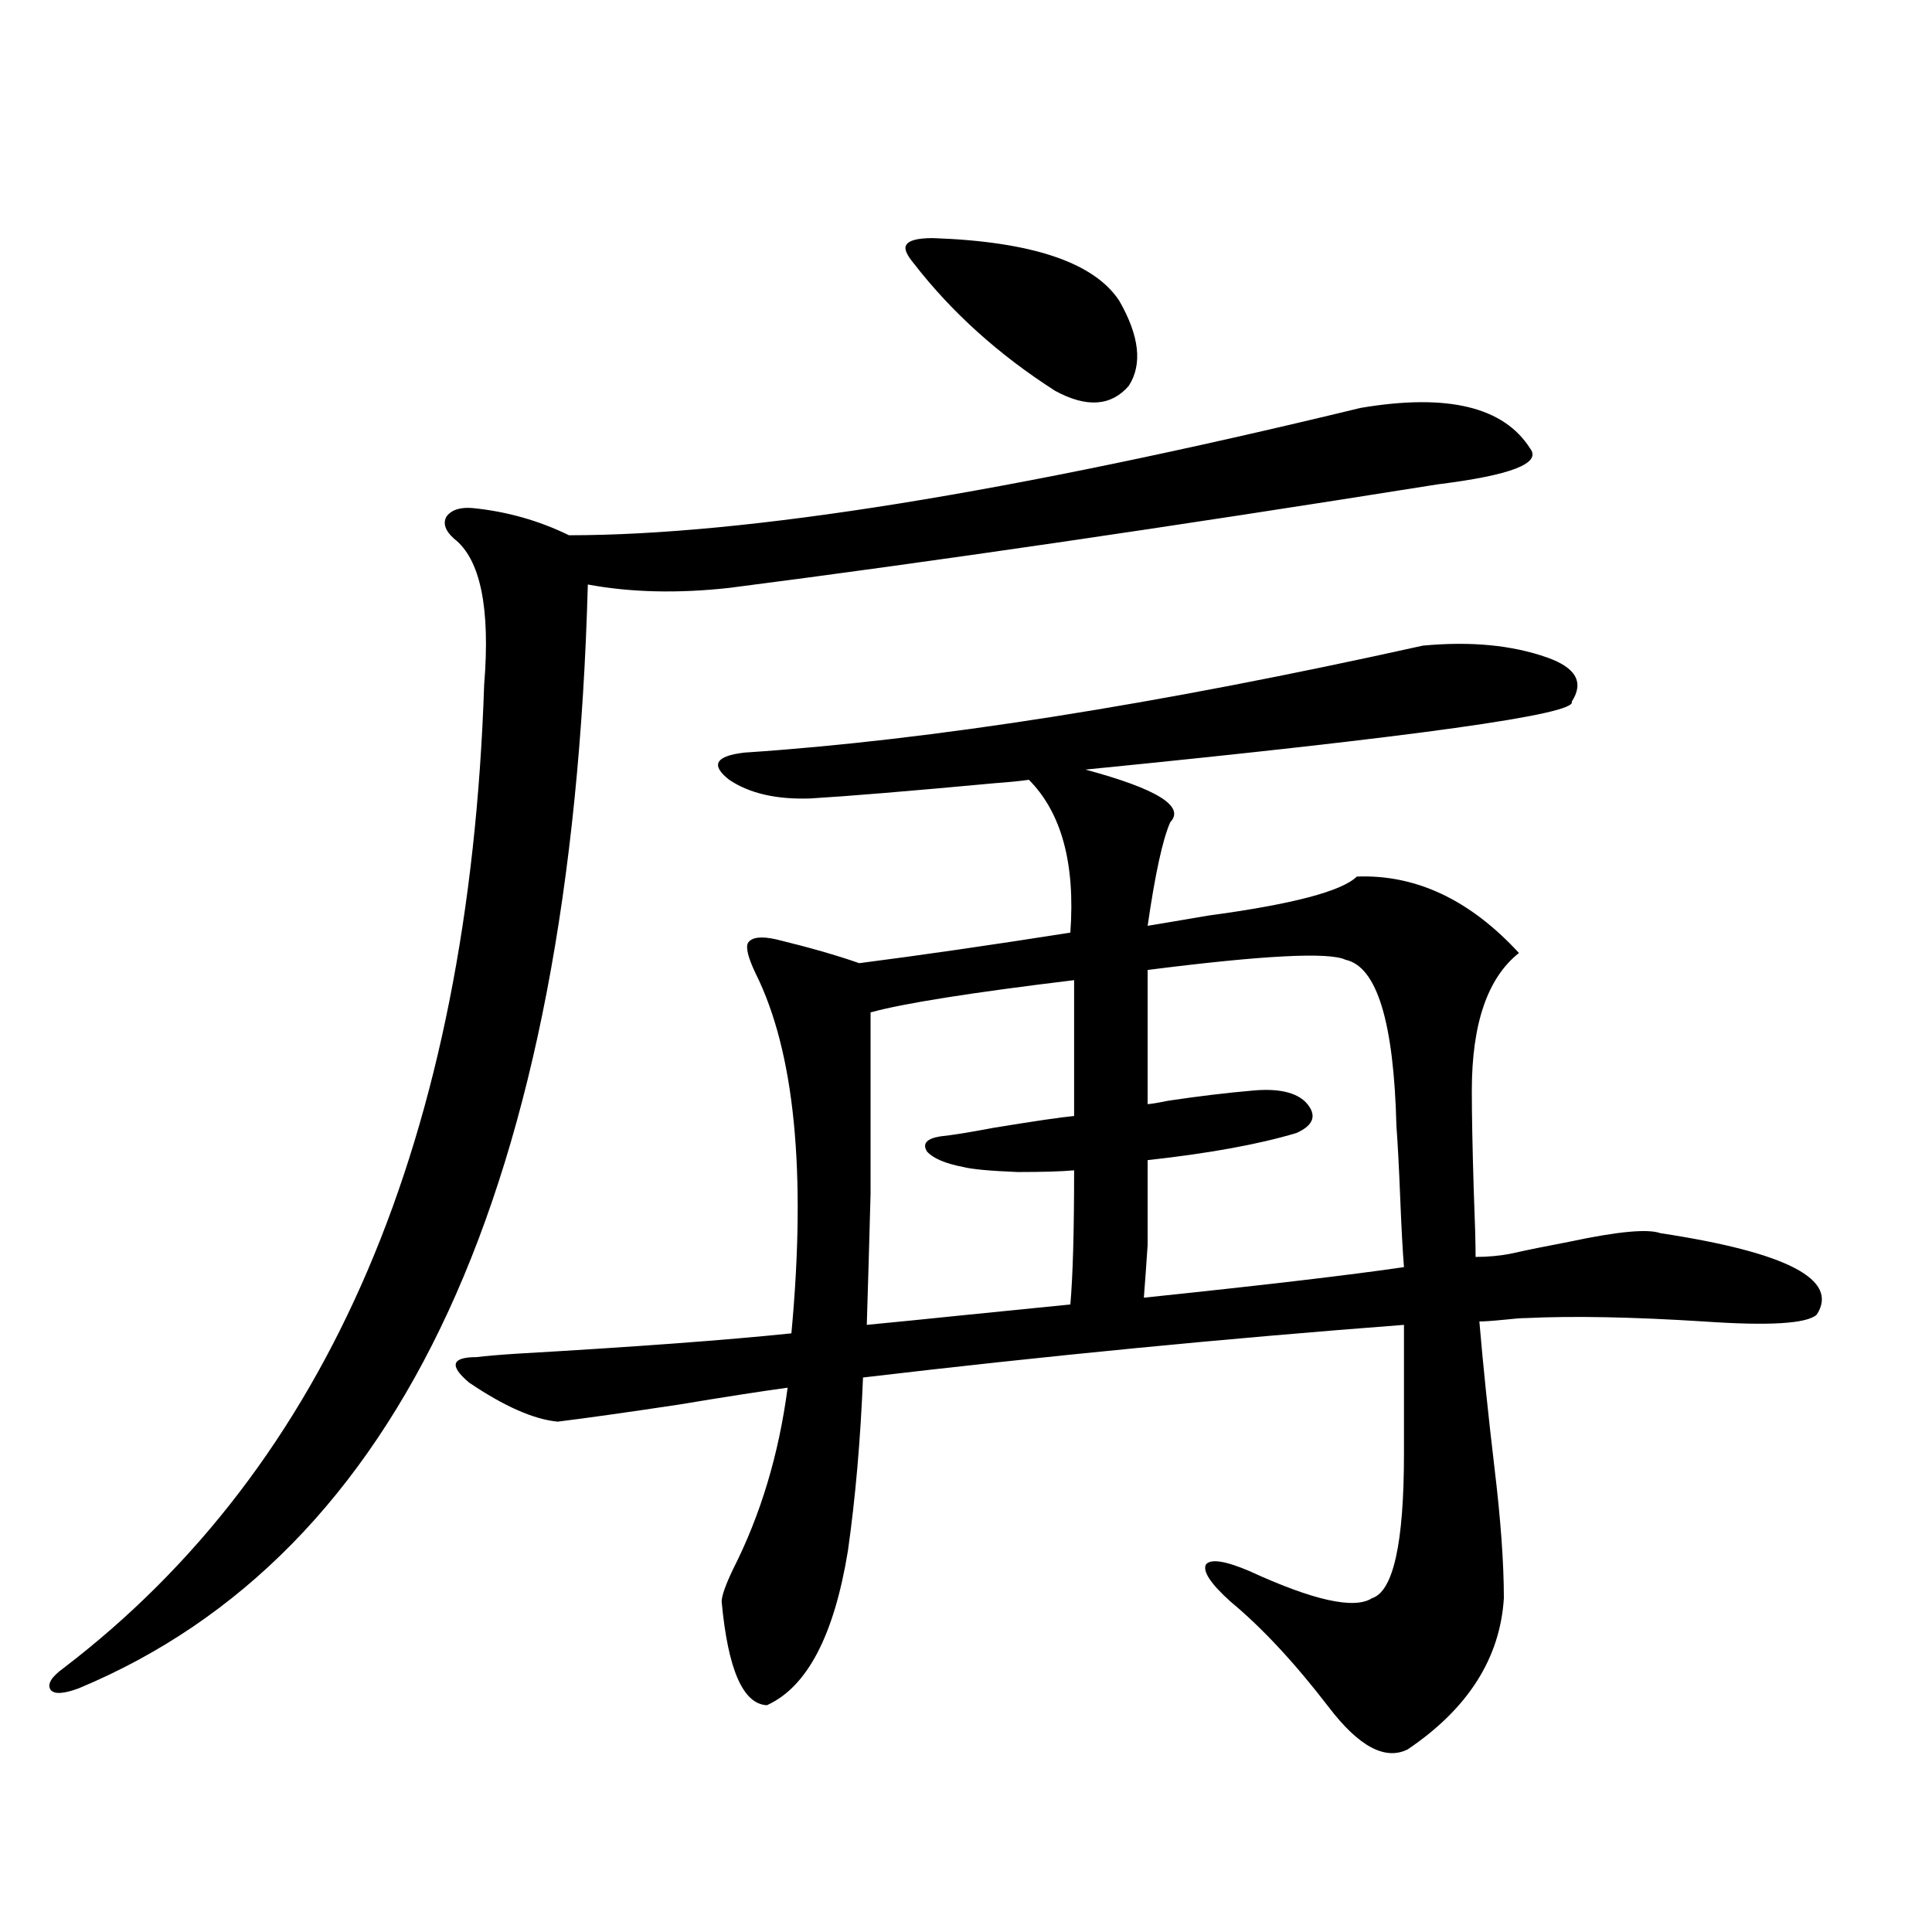
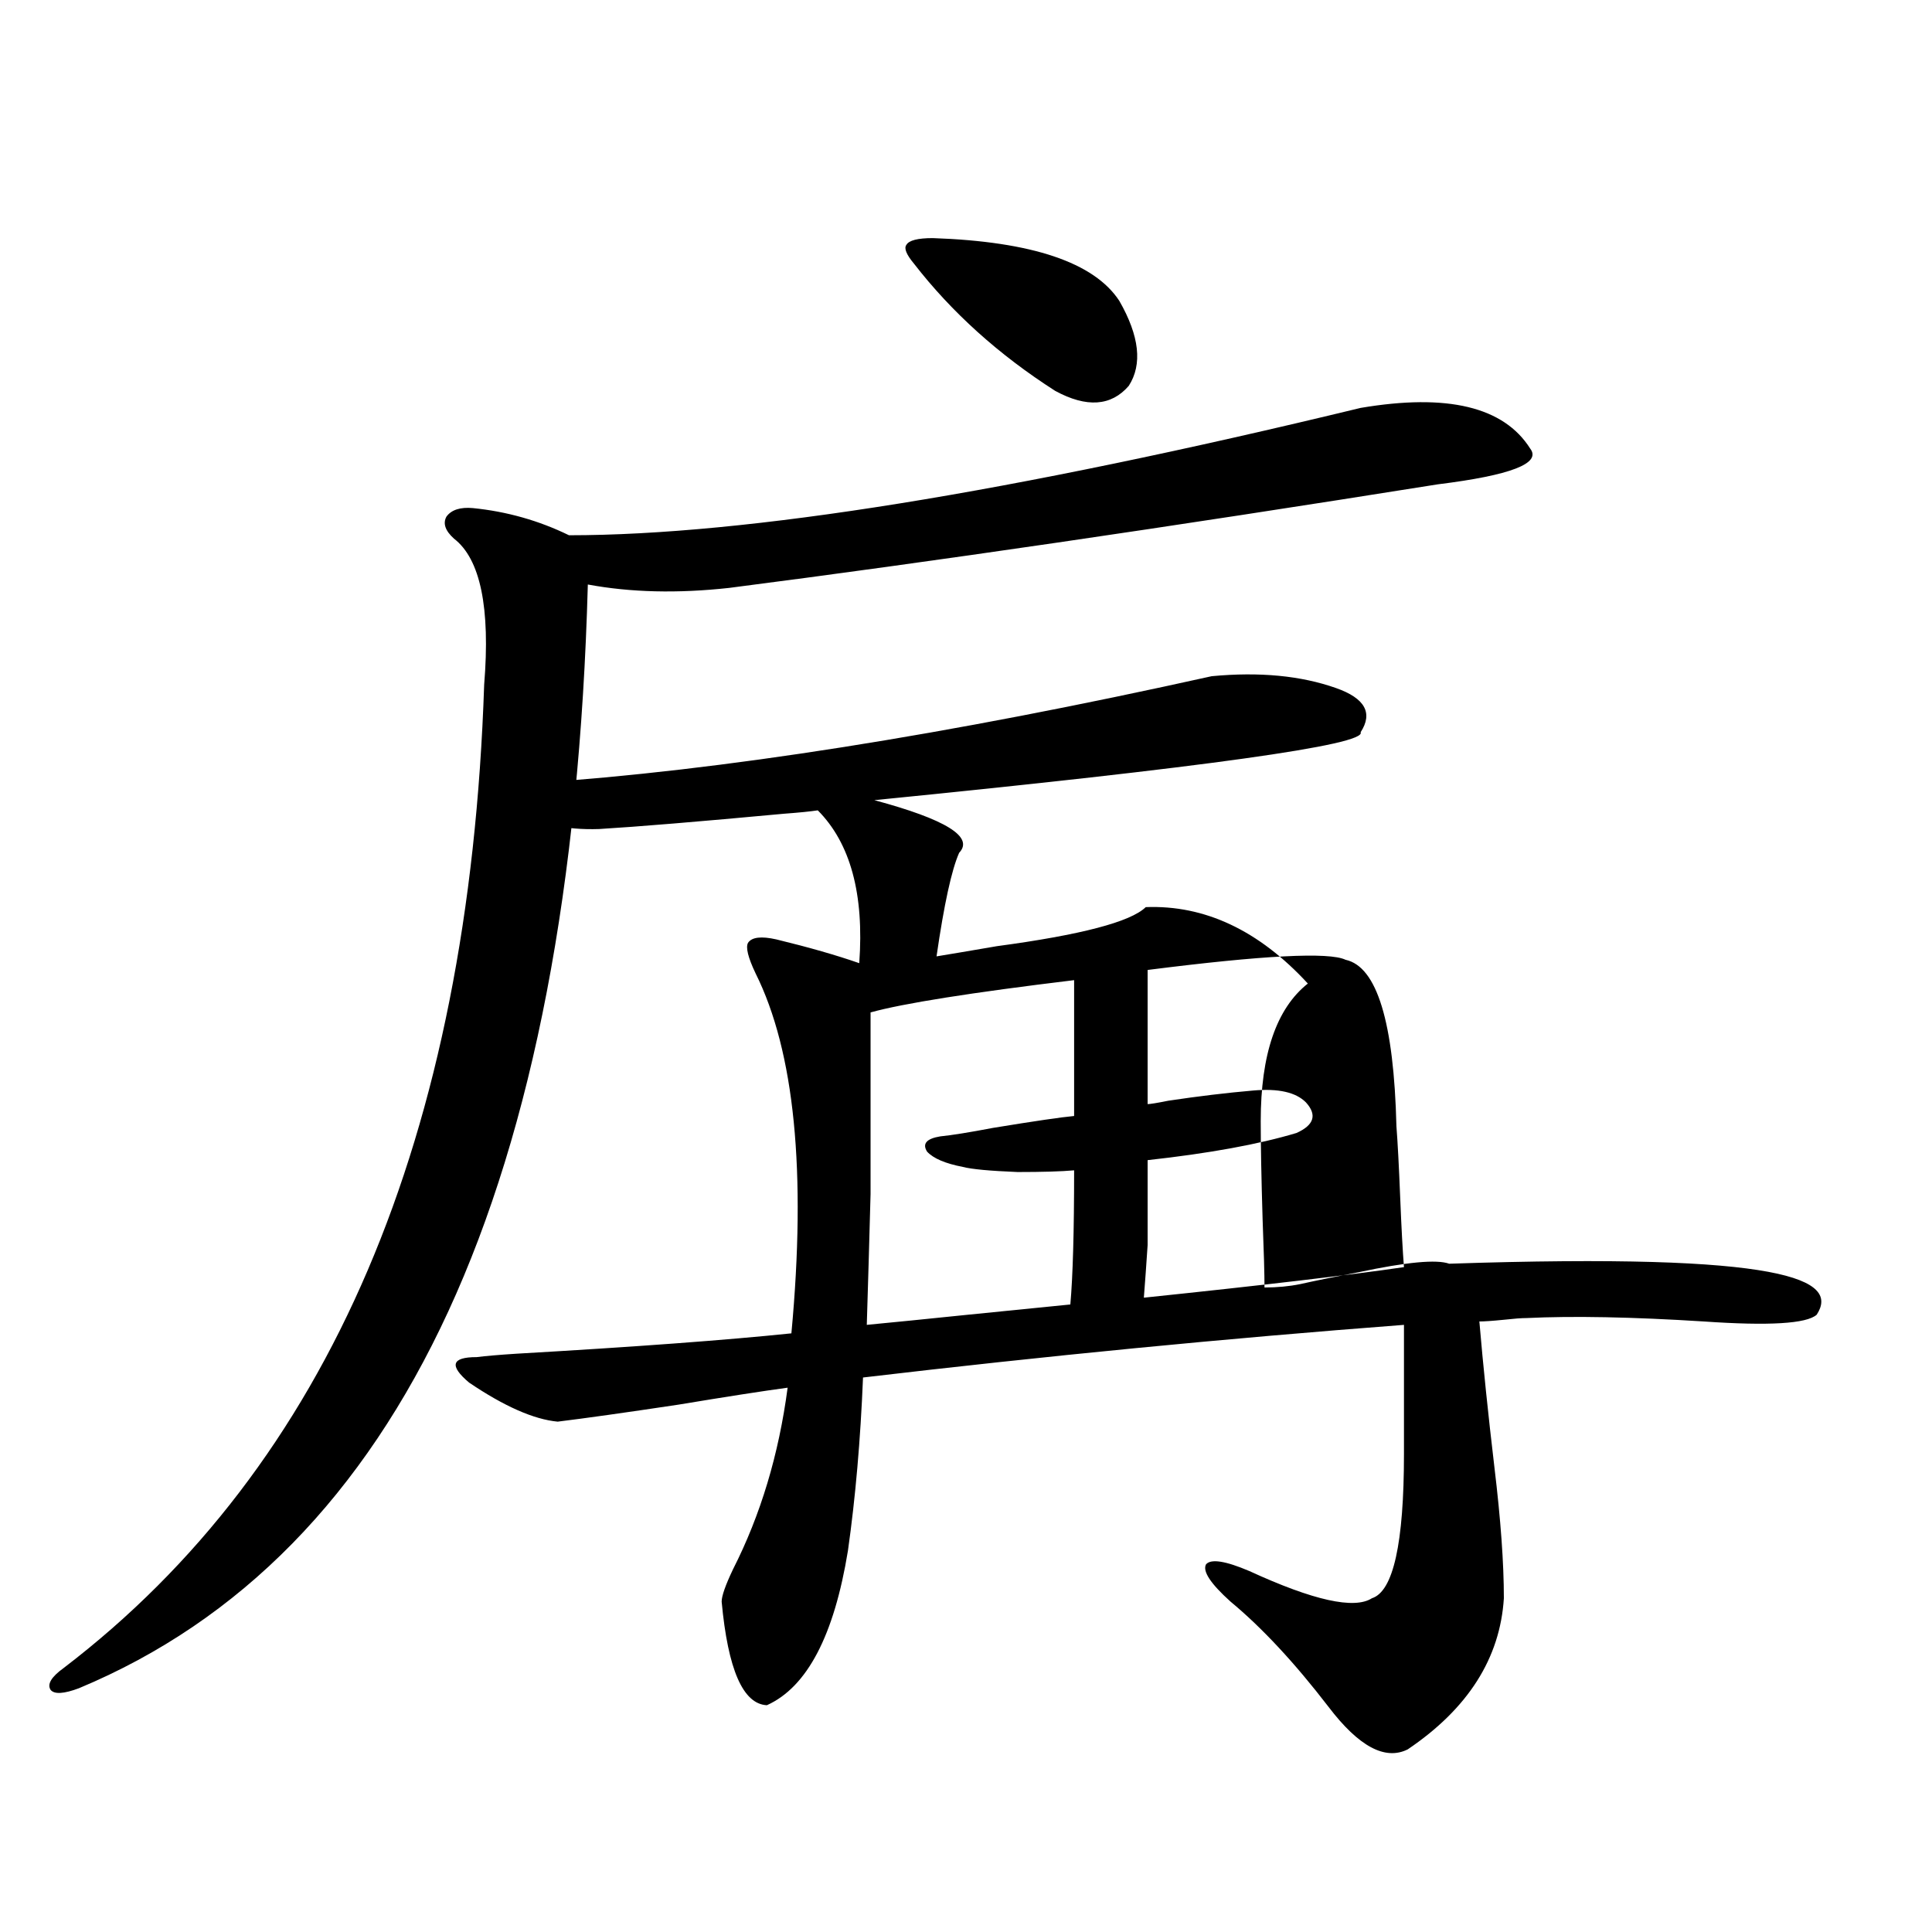
<svg xmlns="http://www.w3.org/2000/svg" version="1.1" id="图层_1" x="0px" y="0px" width="1000px" height="1000px" viewBox="0 0 1000 1000" enable-background="new 0 0 1000 1000" xml:space="preserve">
-   <path d="M704.251,211.133c44.877-7.607,74.145-0.576,87.803,21.094c5.854,7.622-10.091,13.774-47.804,18.457  c-139.844,22.275-262.112,40.142-366.82,53.613c-26.676,2.939-51.065,2.349-73.169-1.758  c-8.46,311.133-96.263,501.567-263.408,571.289c-7.805,2.926-12.683,3.214-14.634,0.879c-1.951-2.938,0.32-6.742,6.829-11.426  c137.223-104.878,209.751-274.507,217.556-508.887c3.247-39.839-1.951-65.039-15.609-75.586c-4.558-4.092-5.854-7.91-3.902-11.426  c2.592-3.516,7.149-4.971,13.658-4.395c17.561,1.758,34.146,6.455,49.755,14.063C386.21,277.051,522.792,255.078,704.251,211.133z   M940.343,680.469c-5.213,4.697-24.725,5.864-58.535,3.516c-37.072-2.334-67.65-2.925-91.705-1.758  c-2.606,0-6.509,0.303-11.707,0.879c-5.854,0.591-10.091,0.879-12.683,0.879c1.951,22.852,4.543,48.052,7.805,75.586  c3.247,26.958,4.878,49.521,4.878,67.676c-1.951,31.051-18.536,57.129-49.755,78.223c-11.707,5.851-25.365-1.469-40.975-21.973  c-17.561-22.852-34.48-41.02-50.73-54.492c-10.411-9.365-14.634-15.82-12.683-19.336c2.592-2.925,10.076-1.758,22.438,3.516  c33.17,15.244,54.298,19.913,63.413,14.063c11.052-3.516,16.585-28.413,16.585-74.707v-66.797  c-92.36,7.031-185.696,16.123-279.993,27.246c-1.311,32.231-3.902,62.114-7.805,89.648c-7.164,43.945-21.143,70.602-41.95,79.98  c-12.362-0.59-20.167-18.457-23.414-53.613c0-2.925,1.951-8.486,5.854-16.699c14.299-28.125,23.734-59.463,28.292-94.043  c-13.018,1.758-31.874,4.697-56.584,8.789c-27.316,4.106-48.139,7.031-62.438,8.789c-12.362-1.167-27.651-7.91-45.853-20.215  c-10.411-8.789-9.115-13.184,3.902-13.184c4.543-0.576,11.372-1.167,20.487-1.758c61.127-3.516,108.61-7.031,142.436-10.547  c7.805-83.784,1.616-145.898-18.536-186.328c-3.902-8.198-5.213-13.472-3.902-15.82c1.951-2.925,6.829-3.516,14.634-1.758  c16.905,4.106,31.219,8.213,42.926,12.305c31.859-4.092,68.291-9.365,109.266-15.82c2.592-35.732-4.558-62.1-21.463-79.102  c-3.902,0.591-9.756,1.182-17.561,1.758c-44.236,4.106-76.096,6.743-95.607,7.91c-17.561,0.591-31.554-2.637-41.95-9.668  c-9.756-7.607-7.164-12.305,7.805-14.063c96.903-6.44,213.974-24.897,351.211-55.371c24.71-2.334,46.173-0.288,64.389,6.152  c14.954,5.273,19.177,12.896,12.683,22.852c3.247,6.455-80.653,18.169-251.701,35.156c37.072,9.971,51.706,19.048,43.901,27.246  c-3.902,8.789-7.805,26.67-11.707,53.613c7.149-1.167,17.561-2.925,31.219-5.273c43.566-5.85,69.267-12.593,77.071-20.215  c30.563-1.167,58.535,12.017,83.9,39.551c-16.265,12.896-24.39,36.626-24.39,71.191c0,12.305,0.32,29.307,0.976,50.977  c0.641,16.411,0.976,28.125,0.976,35.156c6.494,0,12.683-0.576,18.536-1.758c7.805-1.758,17.881-3.804,30.243-6.152  c24.71-5.273,40.319-6.729,46.828-4.395C925.054,648.252,952.05,662.314,940.343,680.469z M555.962,507.324  c-53.337,6.455-88.458,12.017-105.363,16.699c0,41.021,0,72.373,0,94.043c-0.655,24.609-1.311,47.173-1.951,67.676  c12.348-1.167,29.908-2.925,52.682-5.273c23.414-2.334,40.975-4.092,52.682-5.273c1.296-14.639,1.951-37.793,1.951-69.434  c-6.509,0.591-16.265,0.879-29.268,0.879c-14.313-0.576-23.749-1.455-28.292-2.637c-9.115-1.758-15.289-4.395-18.536-7.91  c-2.606-4.092-0.335-6.729,6.829-7.91c5.854-0.576,14.954-2.046,27.316-4.395c21.463-3.516,35.441-5.562,41.95-6.152V507.324z   M482.793,123.242c51.371,1.758,83.565,12.607,96.583,32.52c10.396,18.169,12.027,32.822,4.878,43.945  c-9.115,10.547-21.798,11.426-38.048,2.637c-29.268-18.745-53.657-40.718-73.169-65.918c-3.902-4.683-5.213-7.91-3.902-9.668  C470.431,124.424,474.988,123.242,482.793,123.242z M594.01,600.488c0,21.685,0,36.338,0,43.945  c-0.655,9.971-1.311,19.048-1.951,27.246c61.782-6.44,106.659-11.714,134.631-15.82c-0.655-8.198-1.311-20.215-1.951-36.035  c-0.655-16.396-1.311-28.701-1.951-36.914c-1.311-53.901-10.091-82.617-26.341-86.133c-8.46-4.092-42.605-2.334-102.437,5.273  v69.434c1.296,0,4.878-0.576,10.731-1.758c15.609-2.334,30.243-4.092,43.901-5.273c13.003-1.167,22.104,0.879,27.316,6.152  c5.854,6.455,4.223,11.729-4.878,15.82C651.569,592.29,625.869,596.973,594.01,600.488z" />
+   <path d="M704.251,211.133c44.877-7.607,74.145-0.576,87.803,21.094c5.854,7.622-10.091,13.774-47.804,18.457  c-139.844,22.275-262.112,40.142-366.82,53.613c-26.676,2.939-51.065,2.349-73.169-1.758  c-8.46,311.133-96.263,501.567-263.408,571.289c-7.805,2.926-12.683,3.214-14.634,0.879c-1.951-2.938,0.32-6.742,6.829-11.426  c137.223-104.878,209.751-274.507,217.556-508.887c3.247-39.839-1.951-65.039-15.609-75.586c-4.558-4.092-5.854-7.91-3.902-11.426  c2.592-3.516,7.149-4.971,13.658-4.395c17.561,1.758,34.146,6.455,49.755,14.063C386.21,277.051,522.792,255.078,704.251,211.133z   M940.343,680.469c-5.213,4.697-24.725,5.864-58.535,3.516c-37.072-2.334-67.65-2.925-91.705-1.758  c-2.606,0-6.509,0.303-11.707,0.879c-5.854,0.591-10.091,0.879-12.683,0.879c1.951,22.852,4.543,48.052,7.805,75.586  c3.247,26.958,4.878,49.521,4.878,67.676c-1.951,31.051-18.536,57.129-49.755,78.223c-11.707,5.851-25.365-1.469-40.975-21.973  c-17.561-22.852-34.48-41.02-50.73-54.492c-10.411-9.365-14.634-15.82-12.683-19.336c2.592-2.925,10.076-1.758,22.438,3.516  c33.17,15.244,54.298,19.913,63.413,14.063c11.052-3.516,16.585-28.413,16.585-74.707v-66.797  c-92.36,7.031-185.696,16.123-279.993,27.246c-1.311,32.231-3.902,62.114-7.805,89.648c-7.164,43.945-21.143,70.602-41.95,79.98  c-12.362-0.59-20.167-18.457-23.414-53.613c0-2.925,1.951-8.486,5.854-16.699c14.299-28.125,23.734-59.463,28.292-94.043  c-13.018,1.758-31.874,4.697-56.584,8.789c-27.316,4.106-48.139,7.031-62.438,8.789c-12.362-1.167-27.651-7.91-45.853-20.215  c-10.411-8.789-9.115-13.184,3.902-13.184c4.543-0.576,11.372-1.167,20.487-1.758c61.127-3.516,108.61-7.031,142.436-10.547  c7.805-83.784,1.616-145.898-18.536-186.328c-3.902-8.198-5.213-13.472-3.902-15.82c1.951-2.925,6.829-3.516,14.634-1.758  c16.905,4.106,31.219,8.213,42.926,12.305c2.592-35.732-4.558-62.1-21.463-79.102  c-3.902,0.591-9.756,1.182-17.561,1.758c-44.236,4.106-76.096,6.743-95.607,7.91c-17.561,0.591-31.554-2.637-41.95-9.668  c-9.756-7.607-7.164-12.305,7.805-14.063c96.903-6.44,213.974-24.897,351.211-55.371c24.71-2.334,46.173-0.288,64.389,6.152  c14.954,5.273,19.177,12.896,12.683,22.852c3.247,6.455-80.653,18.169-251.701,35.156c37.072,9.971,51.706,19.048,43.901,27.246  c-3.902,8.789-7.805,26.67-11.707,53.613c7.149-1.167,17.561-2.925,31.219-5.273c43.566-5.85,69.267-12.593,77.071-20.215  c30.563-1.167,58.535,12.017,83.9,39.551c-16.265,12.896-24.39,36.626-24.39,71.191c0,12.305,0.32,29.307,0.976,50.977  c0.641,16.411,0.976,28.125,0.976,35.156c6.494,0,12.683-0.576,18.536-1.758c7.805-1.758,17.881-3.804,30.243-6.152  c24.71-5.273,40.319-6.729,46.828-4.395C925.054,648.252,952.05,662.314,940.343,680.469z M555.962,507.324  c-53.337,6.455-88.458,12.017-105.363,16.699c0,41.021,0,72.373,0,94.043c-0.655,24.609-1.311,47.173-1.951,67.676  c12.348-1.167,29.908-2.925,52.682-5.273c23.414-2.334,40.975-4.092,52.682-5.273c1.296-14.639,1.951-37.793,1.951-69.434  c-6.509,0.591-16.265,0.879-29.268,0.879c-14.313-0.576-23.749-1.455-28.292-2.637c-9.115-1.758-15.289-4.395-18.536-7.91  c-2.606-4.092-0.335-6.729,6.829-7.91c5.854-0.576,14.954-2.046,27.316-4.395c21.463-3.516,35.441-5.562,41.95-6.152V507.324z   M482.793,123.242c51.371,1.758,83.565,12.607,96.583,32.52c10.396,18.169,12.027,32.822,4.878,43.945  c-9.115,10.547-21.798,11.426-38.048,2.637c-29.268-18.745-53.657-40.718-73.169-65.918c-3.902-4.683-5.213-7.91-3.902-9.668  C470.431,124.424,474.988,123.242,482.793,123.242z M594.01,600.488c0,21.685,0,36.338,0,43.945  c-0.655,9.971-1.311,19.048-1.951,27.246c61.782-6.44,106.659-11.714,134.631-15.82c-0.655-8.198-1.311-20.215-1.951-36.035  c-0.655-16.396-1.311-28.701-1.951-36.914c-1.311-53.901-10.091-82.617-26.341-86.133c-8.46-4.092-42.605-2.334-102.437,5.273  v69.434c1.296,0,4.878-0.576,10.731-1.758c15.609-2.334,30.243-4.092,43.901-5.273c13.003-1.167,22.104,0.879,27.316,6.152  c5.854,6.455,4.223,11.729-4.878,15.82C651.569,592.29,625.869,596.973,594.01,600.488z" />
</svg>